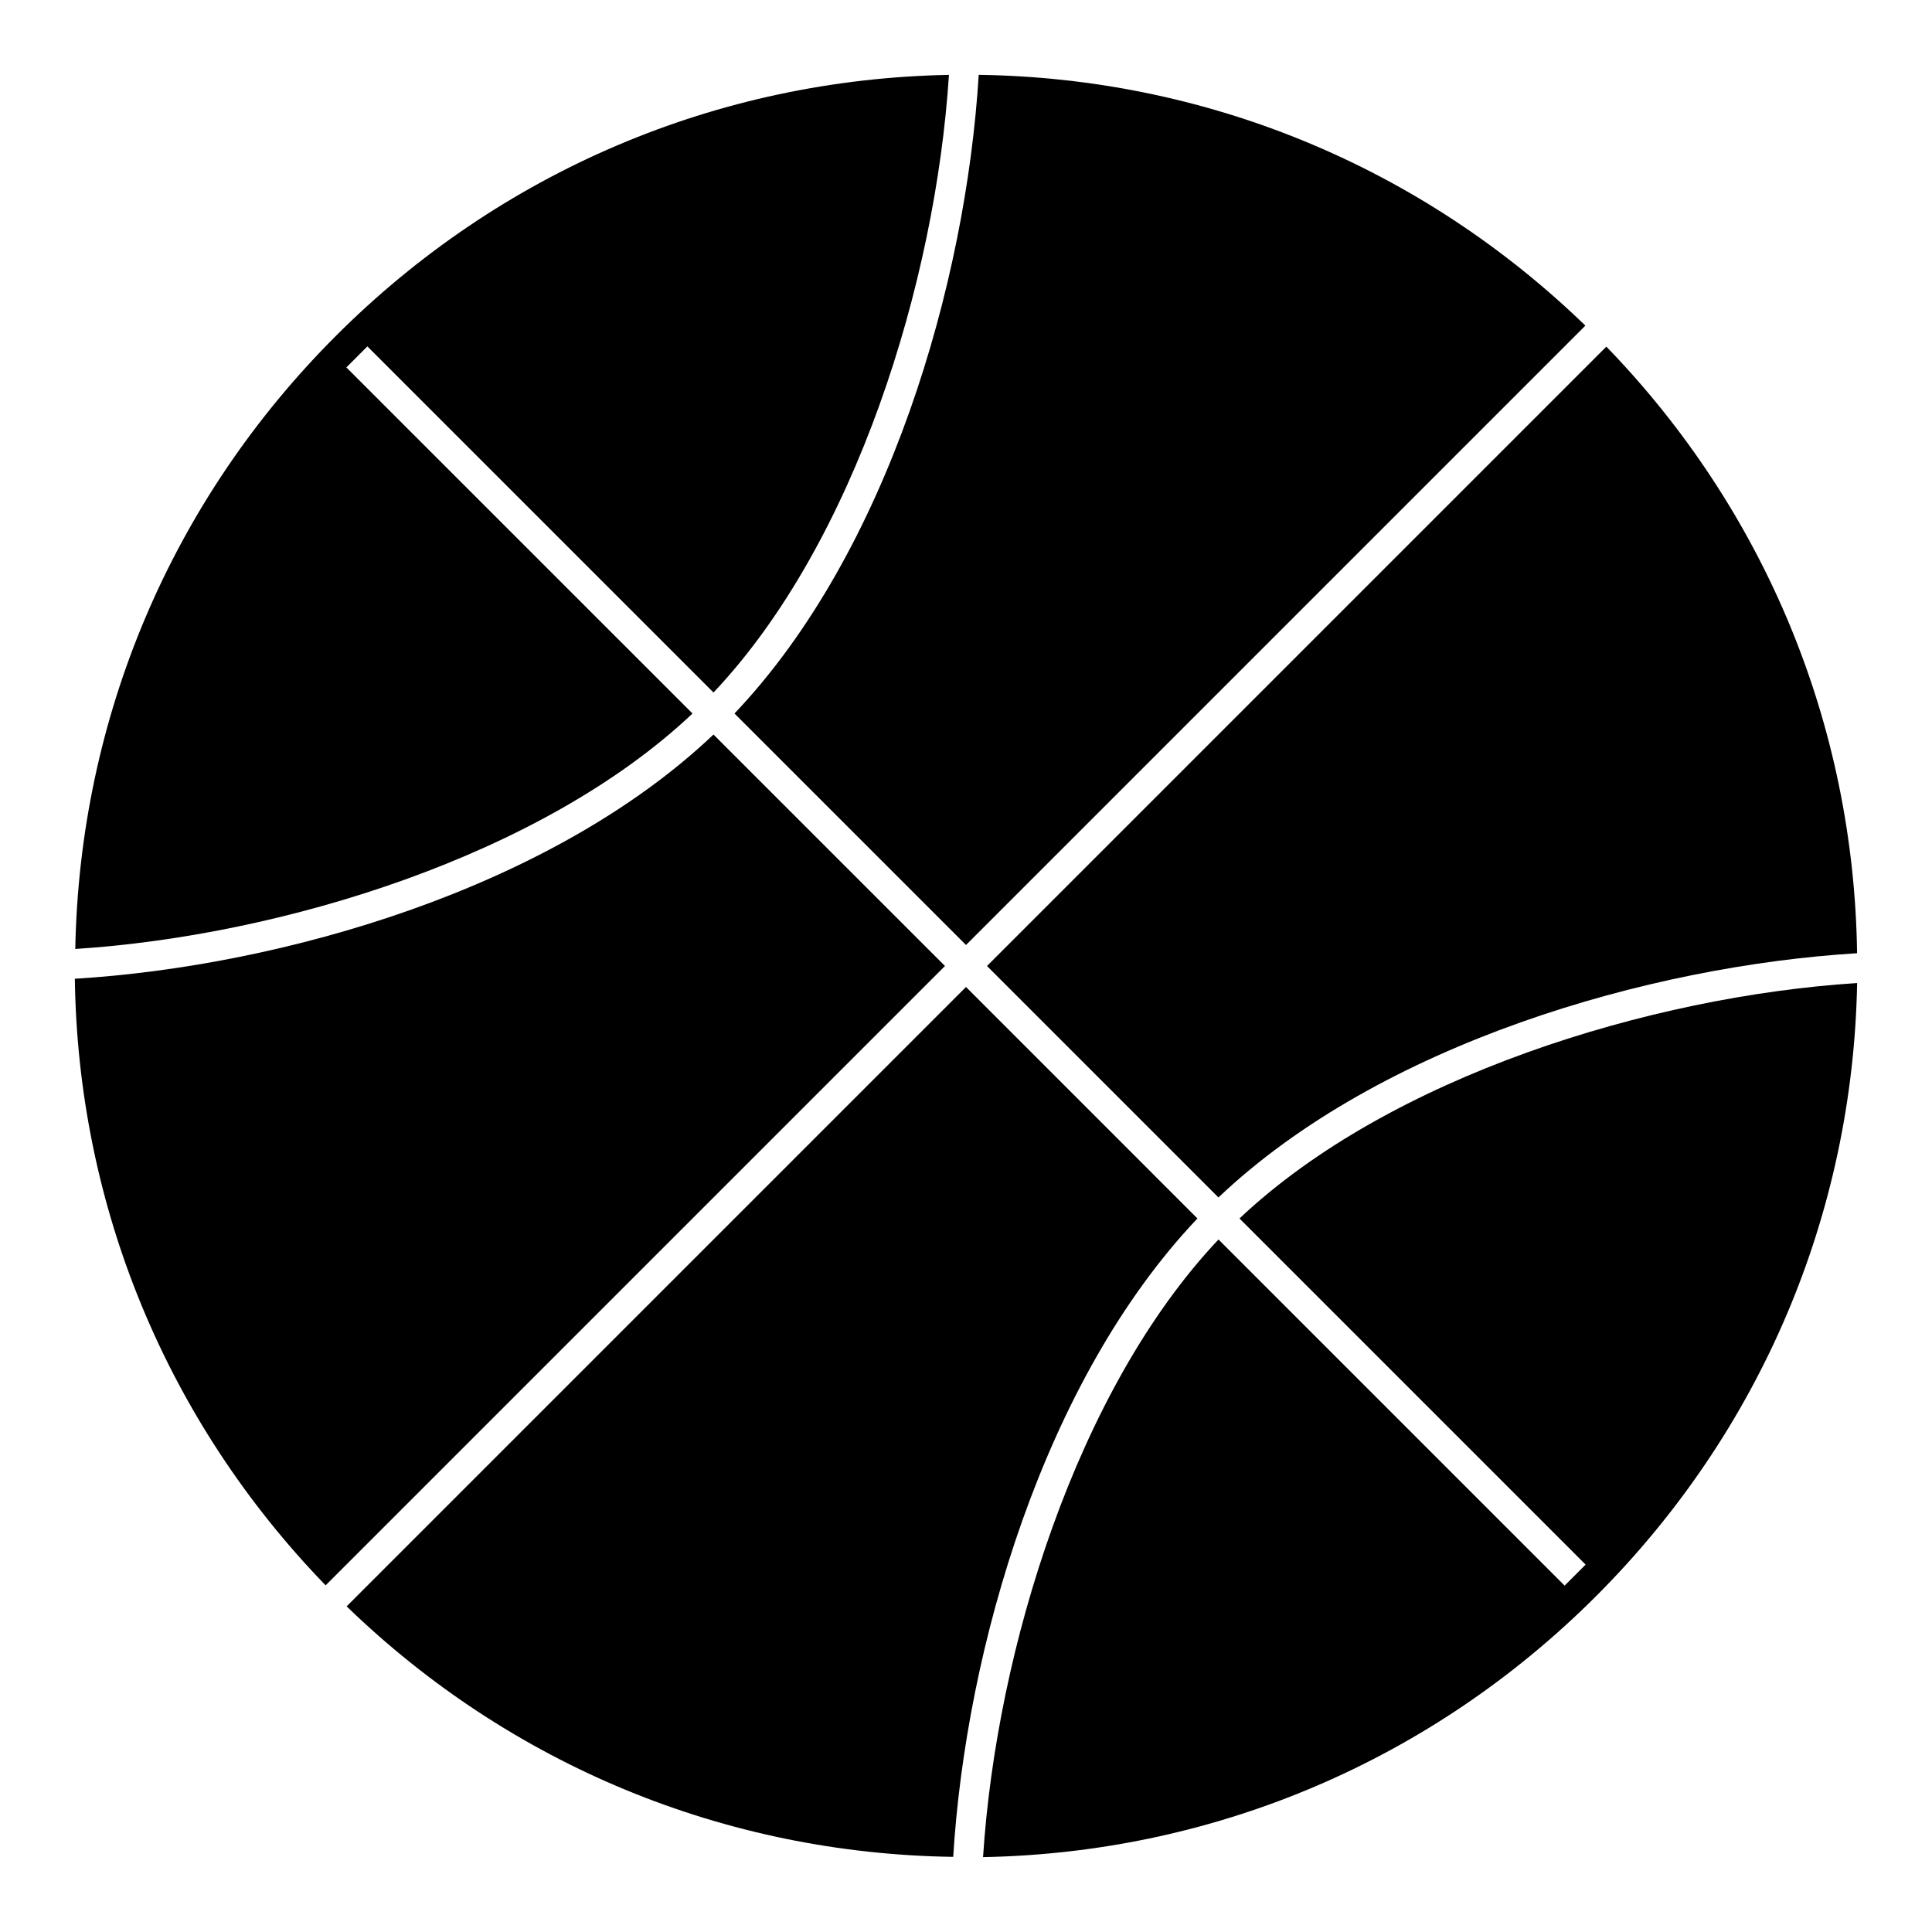
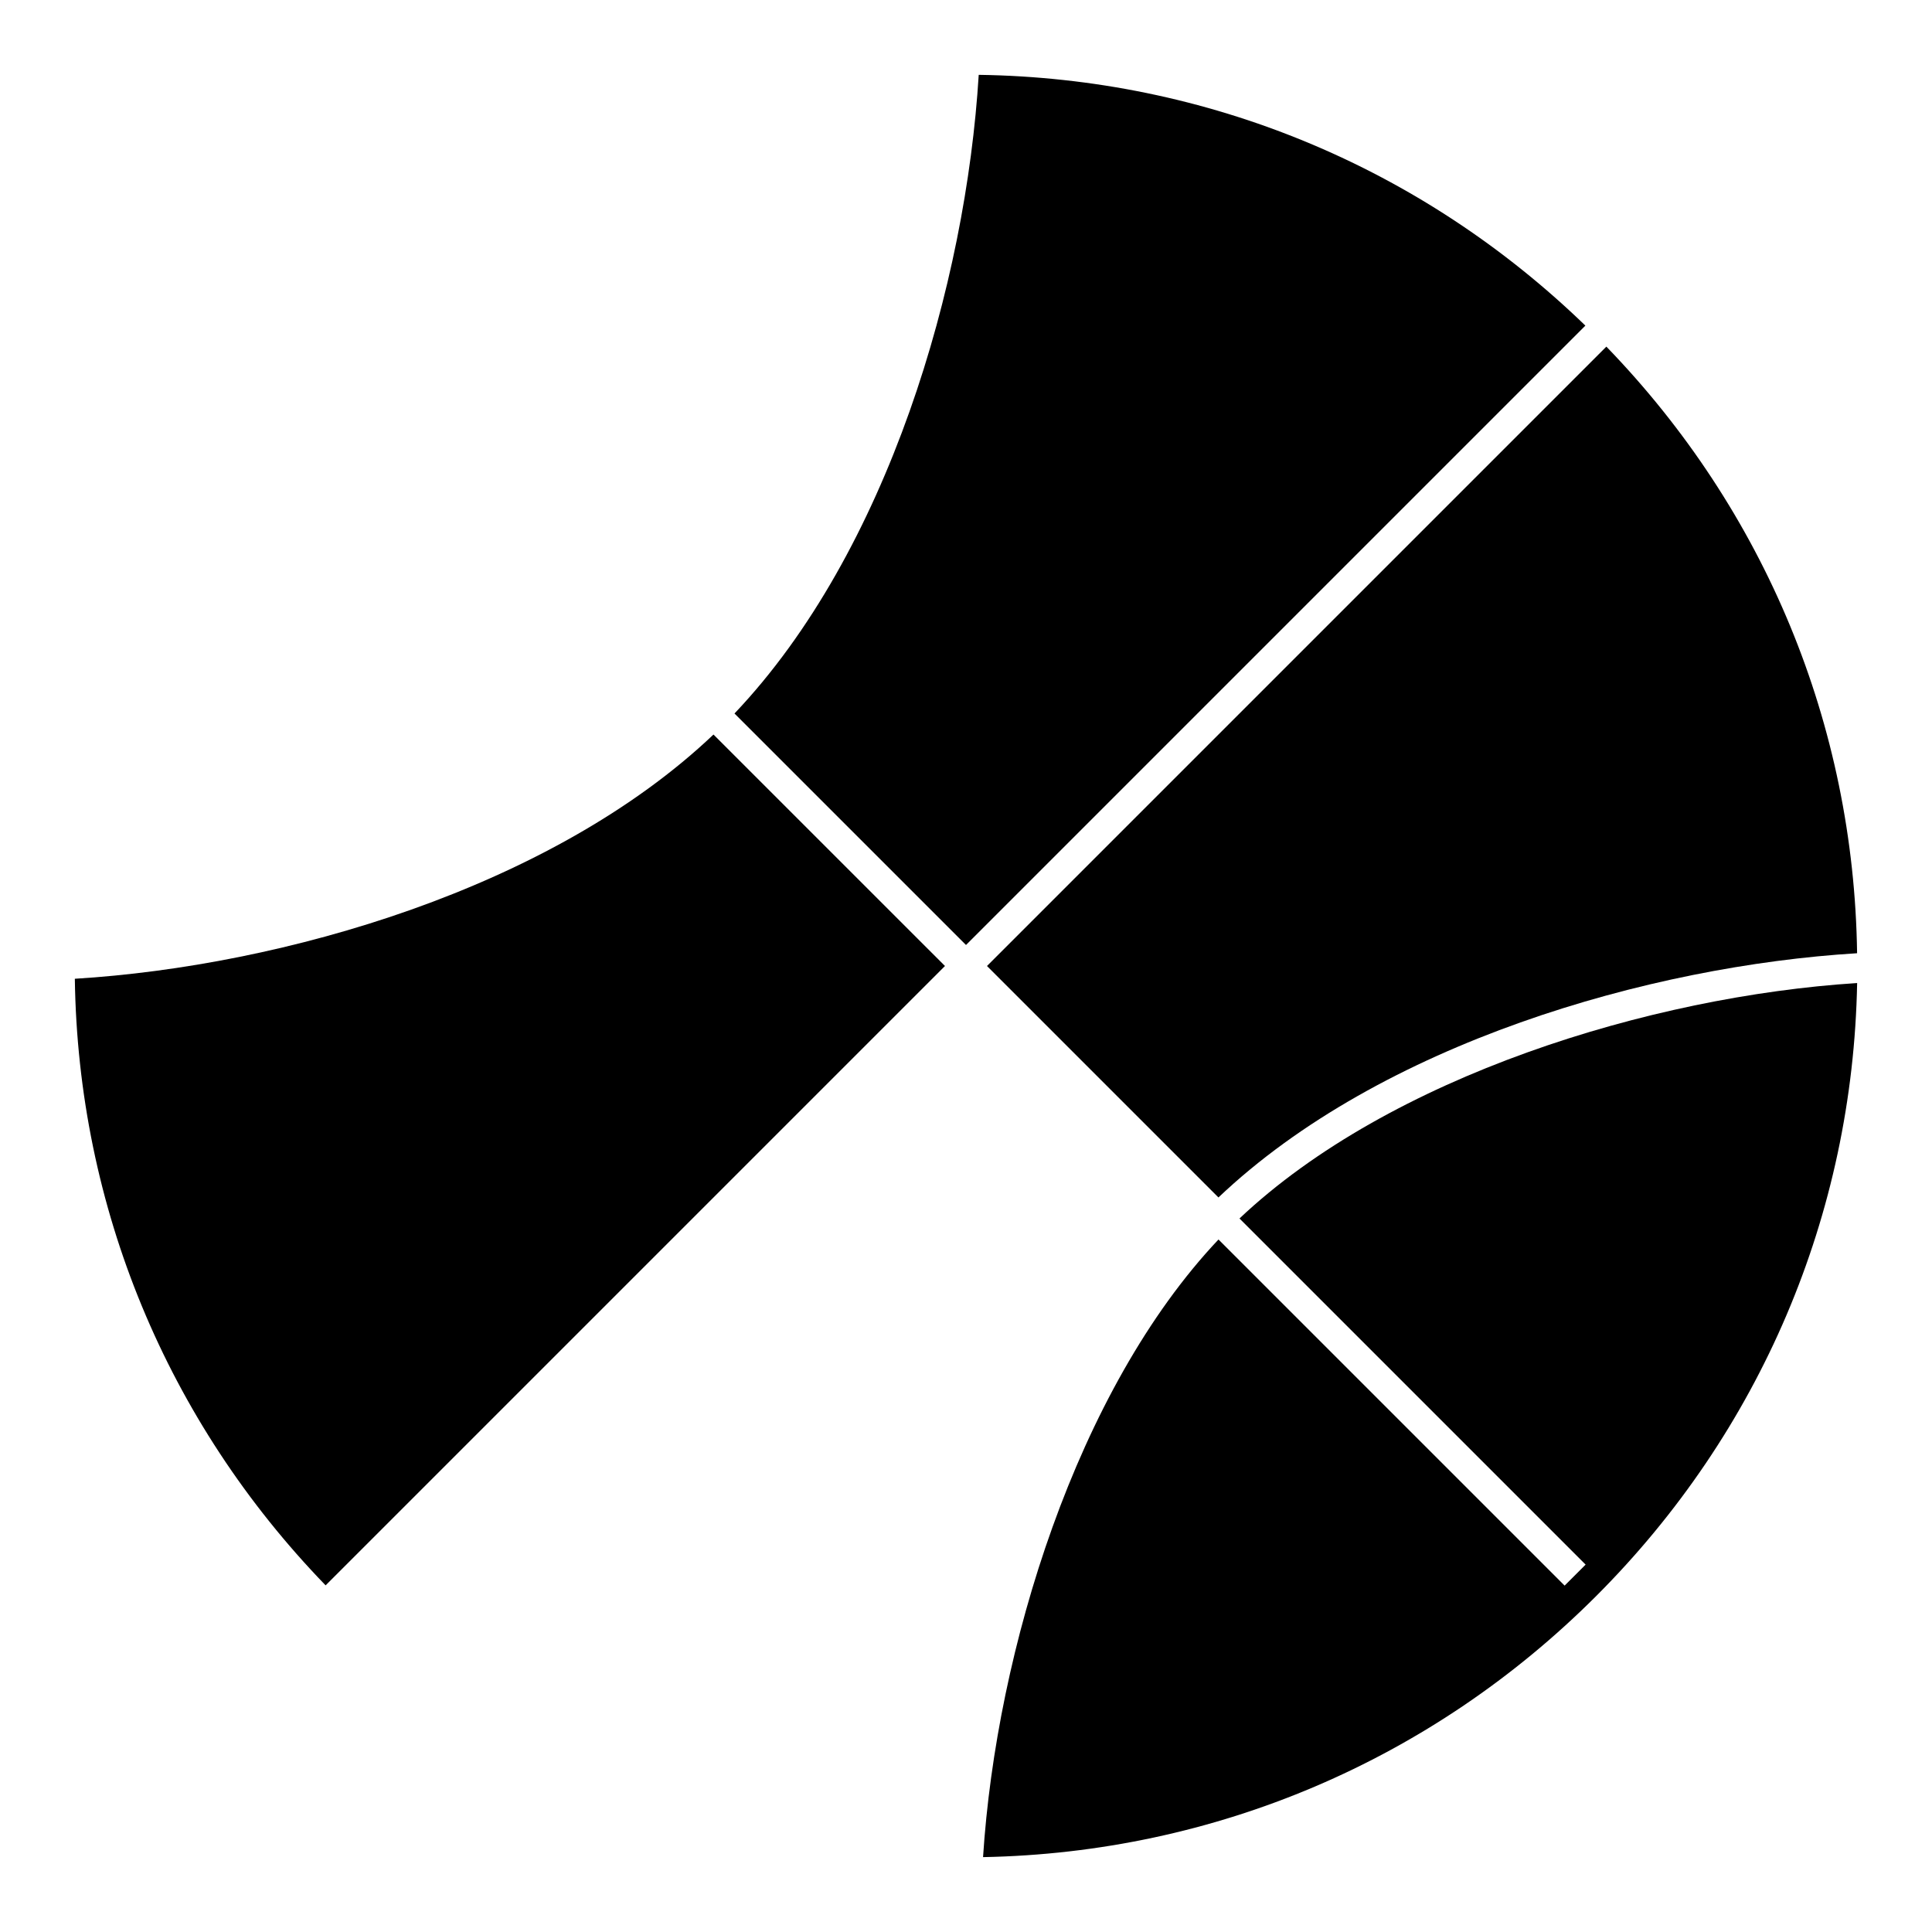
<svg xmlns="http://www.w3.org/2000/svg" fill="#000000" width="800px" height="800px" version="1.1" viewBox="144 144 512 512">
  <g>
-     <path d="m400 405.56-164.14 164.14c43.461 42.074 100.26 65.535 160.75 66.387 3.363-55.152 23.953-126.23 64.723-169.18z" />
    <path d="m230.29 564.14 164.14-164.14-61.348-61.34c-42.941 40.77-114.1 61.355-169.25 64.723 0.844 60.496 24.391 117.3 66.457 160.75z" />
    <path d="m400 394.43 164.14-164.14c-43.465-42.066-100.27-65.605-160.77-66.457-3.363 55.16-23.953 126.32-64.723 169.25z" />
    <path d="m569.7 235.86-164.14 164.14 61.34 61.34c42.941-40.77 114.11-61.363 169.25-64.723-0.836-60.5-24.379-117.3-66.449-160.76z" />
    <path d="m472.48 466.91 91.727 91.727-5.566 5.566-91.727-91.727c-37.613 39.809-58.875 108.82-62.395 163.68 61.387-1.148 118.93-25.633 162.47-69.172 43.539-43.531 68.031-101.09 69.172-162.47-54.863 3.516-123.87 24.785-163.68 62.391z" />
-     <path d="m327.52 333.09-91.73-91.723 5.566-5.566 91.73 91.723c37.605-39.801 58.867-108.8 62.395-163.68-61.395 1.148-118.94 25.633-162.47 69.172-43.531 43.531-67.91 101.08-69.062 162.47 54.867-3.516 123.76-24.777 163.57-62.391z" />
  </g>
</svg>